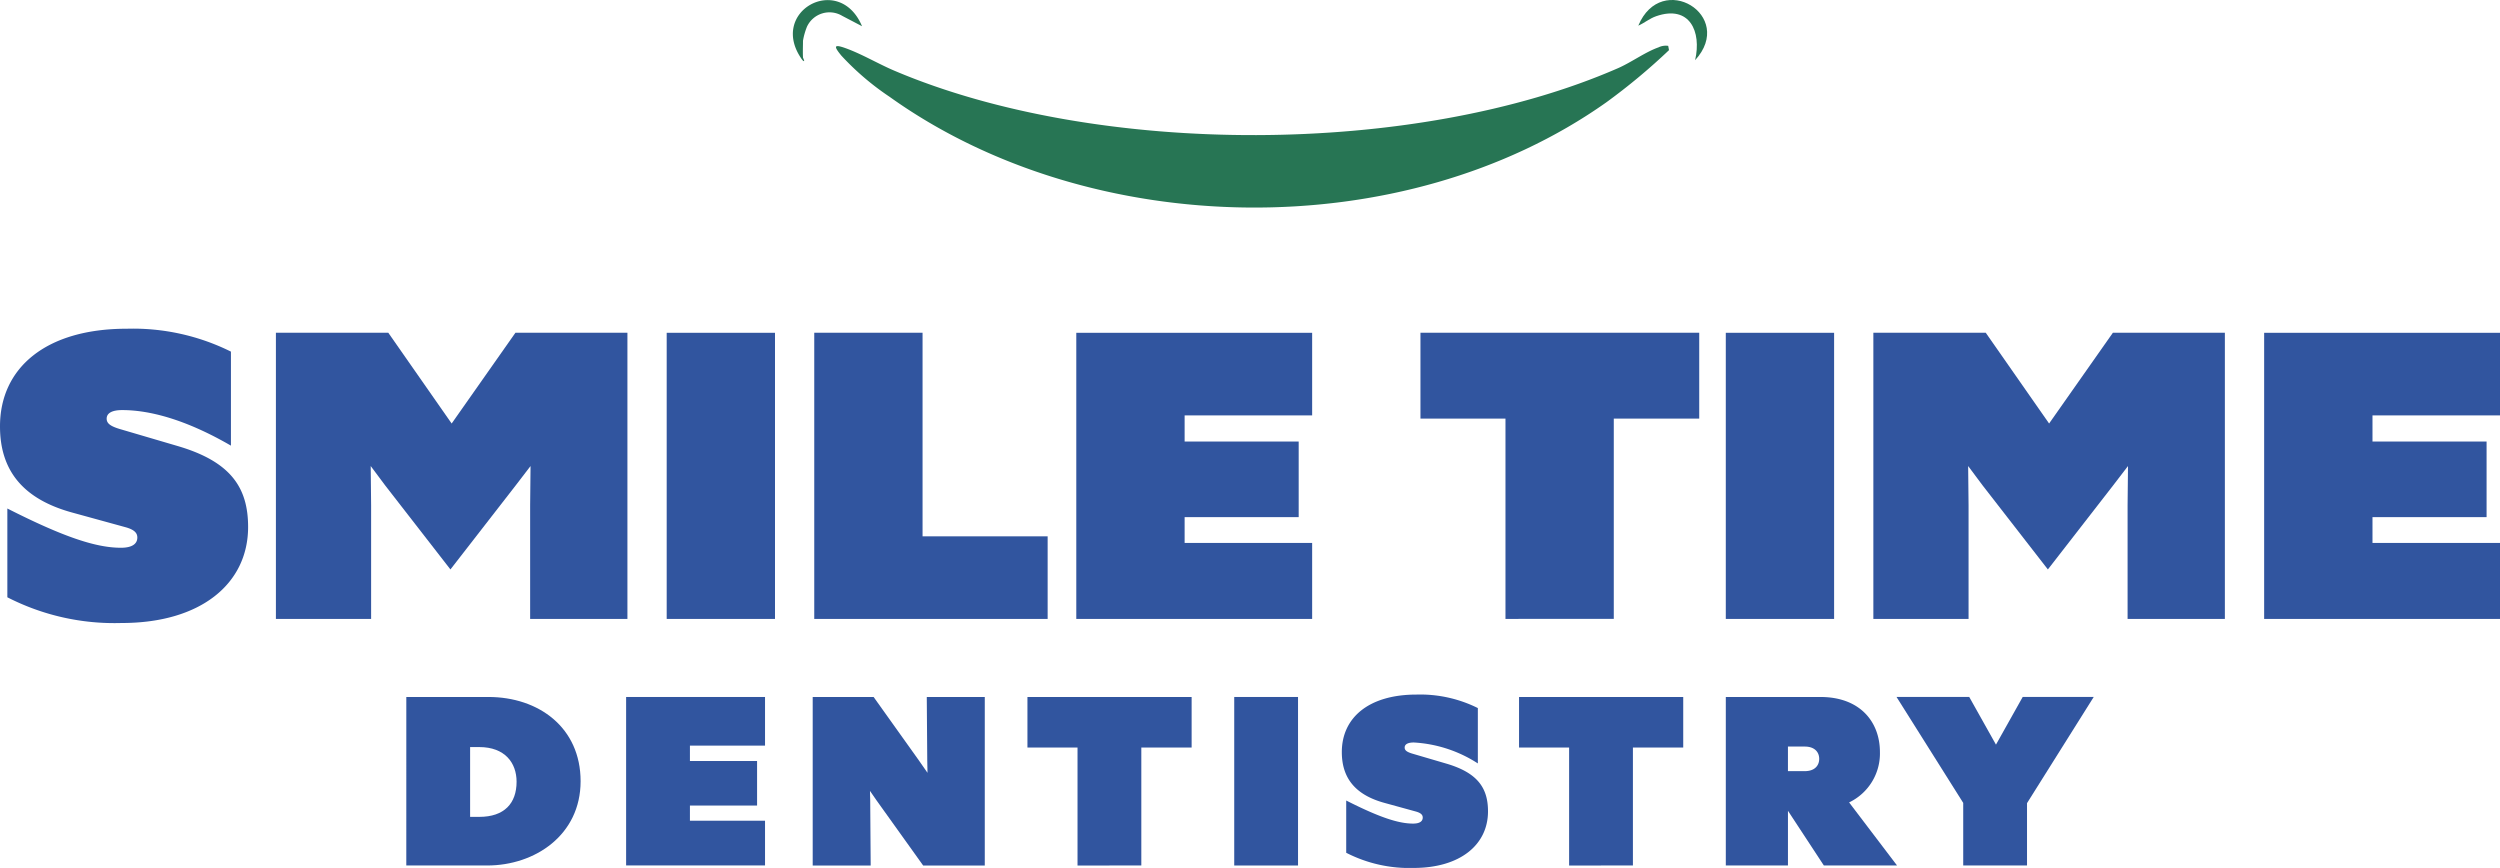
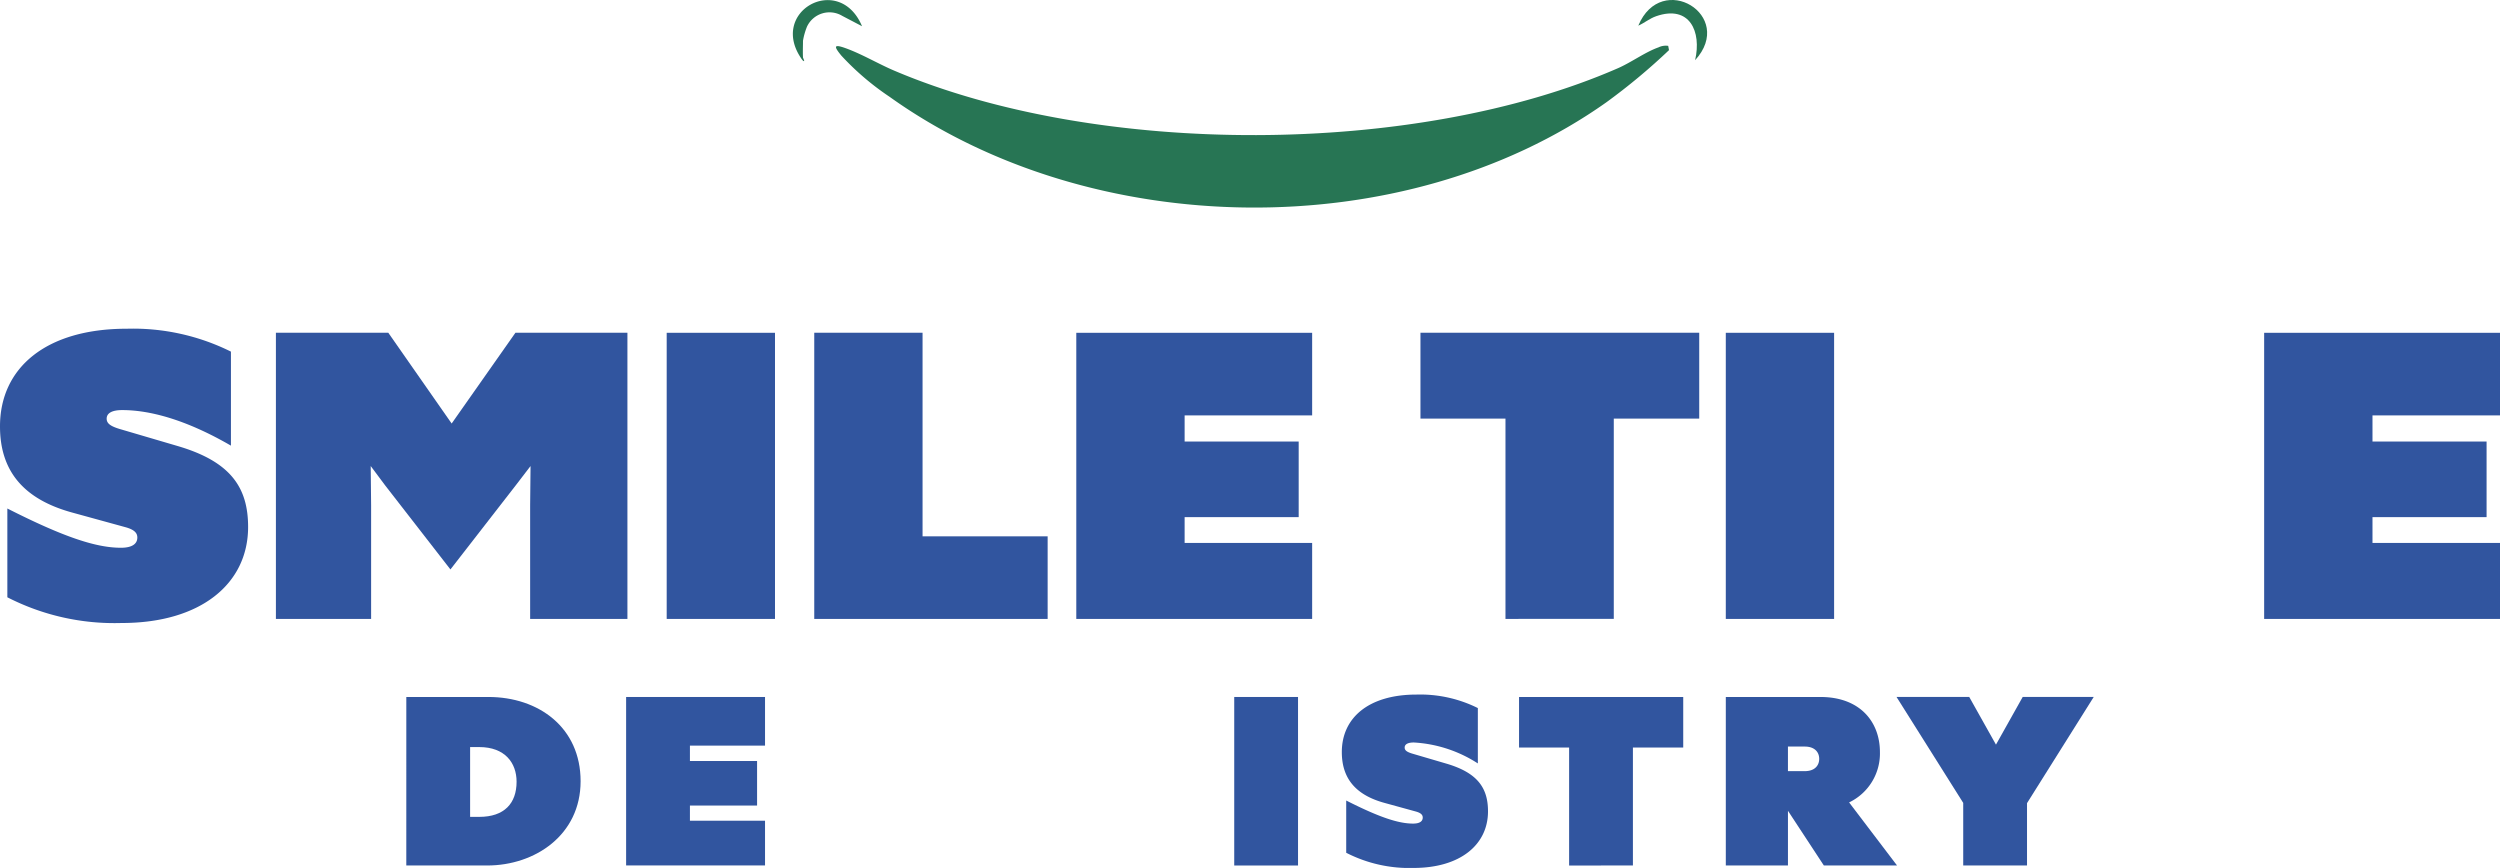
<svg xmlns="http://www.w3.org/2000/svg" width="253.445" height="87.989" viewBox="0 0 253.445 87.989">
  <g id="smile_time_dentistry_logo_color" transform="translate(0 -0.005)">
    <g id="Group_1969" data-name="Group 1969" transform="translate(80.378 0.005)">
      <path id="Path_1054" data-name="Path 1054" d="M417.714,18.209l.081.435a62.787,62.787,0,0,1-6.351,5.288c-20.59,14.573-52.245,14.059-72.673-.564A27.263,27.263,0,0,1,333.9,19.21c-.755-.918-.849-1.223.425-.763,1.653.595,3.305,1.586,4.945,2.283,20.626,8.766,52.8,8.725,73.354-.257,1.35-.59,2.774-1.642,4.1-2.108a1.69,1.69,0,0,1,1-.155Z" transform="translate(-328.973 -13.56)" fill="#277554" />
      <path id="Path_1055" data-name="Path 1055" d="M659.048,6.108c.679-2.919-.562-5.636-3.951-4.459-.661.229-1.18.681-1.808.958C655.634-3.022,663.195,1.572,659.048,6.108Z" transform="translate(-567.58 -0.005)" fill="#277554" />
      <path id="Path_1056" data-name="Path 1056" d="M317.183,5.859c0,.051.3.6-.051.277-3.59-4.889,3.725-8.954,6.038-3.44l-2-1.045a2.516,2.516,0,0,0-3.585,1.1,6.948,6.948,0,0,0-.4,1.411c0,.559-.031,1.139,0,1.693Z" transform="translate(-316.157 -0.038)" fill="#277554" />
    </g>
    <g id="Group_1970" data-name="Group 1970" transform="translate(0 33.326)">
      <path id="Path_1057" data-name="Path 1057" d="M.745,149.3c5.718,2.9,8.992,3.979,11.519,3.979,1.159,0,1.658-.414,1.658-1.035,0-.455-.29-.788-1.159-1.037l-5.428-1.492C2.2,148.31,0,145.327,0,140.975c0-5.926,4.642-9.9,12.846-9.9a22.286,22.286,0,0,1,10.566,2.321v9.531c-4.724-2.736-8.369-3.605-11.024-3.605-.994,0-1.574.29-1.574.869,0,.455.331.745,1.284,1.037l5.926,1.742c5.347,1.574,7.129,4.185,7.129,8.2,0,5.761-4.808,9.737-12.806,9.737A23.79,23.79,0,0,1,.745,158.3V149.3Z" transform="translate(0 -131.07)" fill="#31559f" />
      <path id="Path_1058" data-name="Path 1058" d="M119.676,161.708H110.02V132.7h11.395l6.422,9.2,6.465-9.2h11.354v29.008h-9.862V150.189l.041-3.979-1.492,1.947-6.63,8.537-6.63-8.537-1.452-1.947.041,3.979v11.519Z" transform="translate(-82.049 -132.286)" fill="#31559f" />
      <path id="Path_1059" data-name="Path 1059" d="M265.85,132.71h10.98v29.008H265.85Z" transform="translate(-198.262 -132.293)" fill="#31559f" />
      <path id="Path_1060" data-name="Path 1060" d="M348.352,161.708H324.69V132.7h10.98v20.636h12.681v8.369Z" transform="translate(-242.143 -132.286)" fill="#31559f" />
      <path id="Path_1061" data-name="Path 1061" d="M429.18,132.71h23.911v8.372H440.163v2.652h11.563V151.4H440.163v2.611h12.928v7.708H429.18Z" transform="translate(-320.068 -132.293)" fill="#31559f" />
      <path id="Path_1062" data-name="Path 1062" d="M575.039,161.708V141.4H566.42v-8.7h28.261v8.7h-8.662v20.306Z" transform="translate(-422.417 -132.286)" fill="#31559f" />
      <path id="Path_1063" data-name="Path 1063" d="M688.18,132.71h10.98v29.008H688.18Z" transform="translate(-513.222 -132.293)" fill="#31559f" />
-       <path id="Path_1064" data-name="Path 1064" d="M756.676,161.708H747.02V132.7h11.395l6.422,9.2,6.465-9.2h11.354v29.008h-9.862V150.189l.041-3.979-1.492,1.947-6.63,8.537-6.63-8.537-1.452-1.947.041,3.979v11.519Z" transform="translate(-557.103 -132.286)" fill="#31559f" />
      <path id="Path_1065" data-name="Path 1065" d="M902.85,132.71h23.911v8.372H913.833v2.652H925.4V151.4H913.833v2.611h12.928v7.708H902.85Z" transform="translate(-673.315 -132.293)" fill="#31559f" />
    </g>
    <g id="Group_1971" data-name="Group 1971" transform="translate(41.191 70.419)">
      <path id="Path_1066" data-name="Path 1066" d="M162.02,277.93h8.321c5.1,0,9.348,3.1,9.348,8.542s-4.612,8.542-9.47,8.542h-8.2Zm6.468,5.077v7.078h.928c2.537,0,3.783-1.368,3.783-3.562,0-1.927-1.195-3.514-3.783-3.514h-.928Z" transform="translate(-162.02 -277.686)" fill="#31559f" />
      <path id="Path_1067" data-name="Path 1067" d="M249.67,277.923h14.082v4.93h-7.614v1.561h6.808v4.515h-6.808v1.538h7.614V295H249.67V277.92Z" transform="translate(-227.386 -277.678)" fill="#31559f" />
-       <path id="Path_1068" data-name="Path 1068" d="M329.95,295.015h-5.88V277.93h6.175l4.563,6.394.9,1.294-.025-1.294-.048-6.394h5.88v17.085h-6.247l-4.734-6.613-.658-.951.025,1.025.048,6.541Z" transform="translate(-282.871 -277.686)" fill="#31559f" />
-       <path id="Path_1069" data-name="Path 1069" d="M414.777,295.015V283.055H409.7V277.93h16.645v5.125h-5.1v11.959Z" transform="translate(-346.731 -277.686)" fill="#31559f" />
      <path id="Path_1070" data-name="Path 1070" d="M492.16,277.93h6.468v17.085H492.16Z" transform="translate(-408.227 -277.686)" fill="#31559f" />
      <path id="Path_1071" data-name="Path 1071" d="M535.517,287.709c3.369,1.708,5.3,2.341,6.786,2.341.684,0,.976-.244.976-.61,0-.269-.17-.463-.684-.61l-3.2-.88c-3.025-.829-4.319-2.588-4.319-5.148,0-3.491,2.733-5.832,7.566-5.832a13.133,13.133,0,0,1,6.224,1.368v5.613a13.3,13.3,0,0,0-6.491-2.123c-.585,0-.928.17-.928.514,0,.27.2.44.758.61l3.491,1.025c3.147.928,4.2,2.466,4.2,4.833,0,3.391-2.83,5.736-7.541,5.736a14,14,0,0,1-6.834-1.538v-5.3Z" transform="translate(-440.236 -276.97)" fill="#31559f" />
      <path id="Path_1072" data-name="Path 1072" d="M610.807,295.015V283.055H605.73V277.93h16.645v5.125h-5.1v11.959Z" transform="translate(-492.924 -277.686)" fill="#31559f" />
      <path id="Path_1073" data-name="Path 1073" d="M688.2,277.923h9.592c4,0,6.028,2.514,6.028,5.588a5.5,5.5,0,0,1-3.124,5.1L705.551,295h-7.419l-3.636-5.54V295h-6.3V277.92Zm6.295,5.029v2.489H696.2c1.025,0,1.464-.585,1.464-1.246s-.44-1.246-1.464-1.246h-1.708Z" transform="translate(-554.428 -277.678)" fill="#31559f" />
      <path id="Path_1074" data-name="Path 1074" d="M769.488,288.694v6.32H763.02v-6.346l-6.76-10.739h7.37l2.71,4.833,2.71-4.833h7.2l-6.76,10.762Z" transform="translate(-605.184 -277.686)" fill="#31559f" />
    </g>
  </g>
</svg>